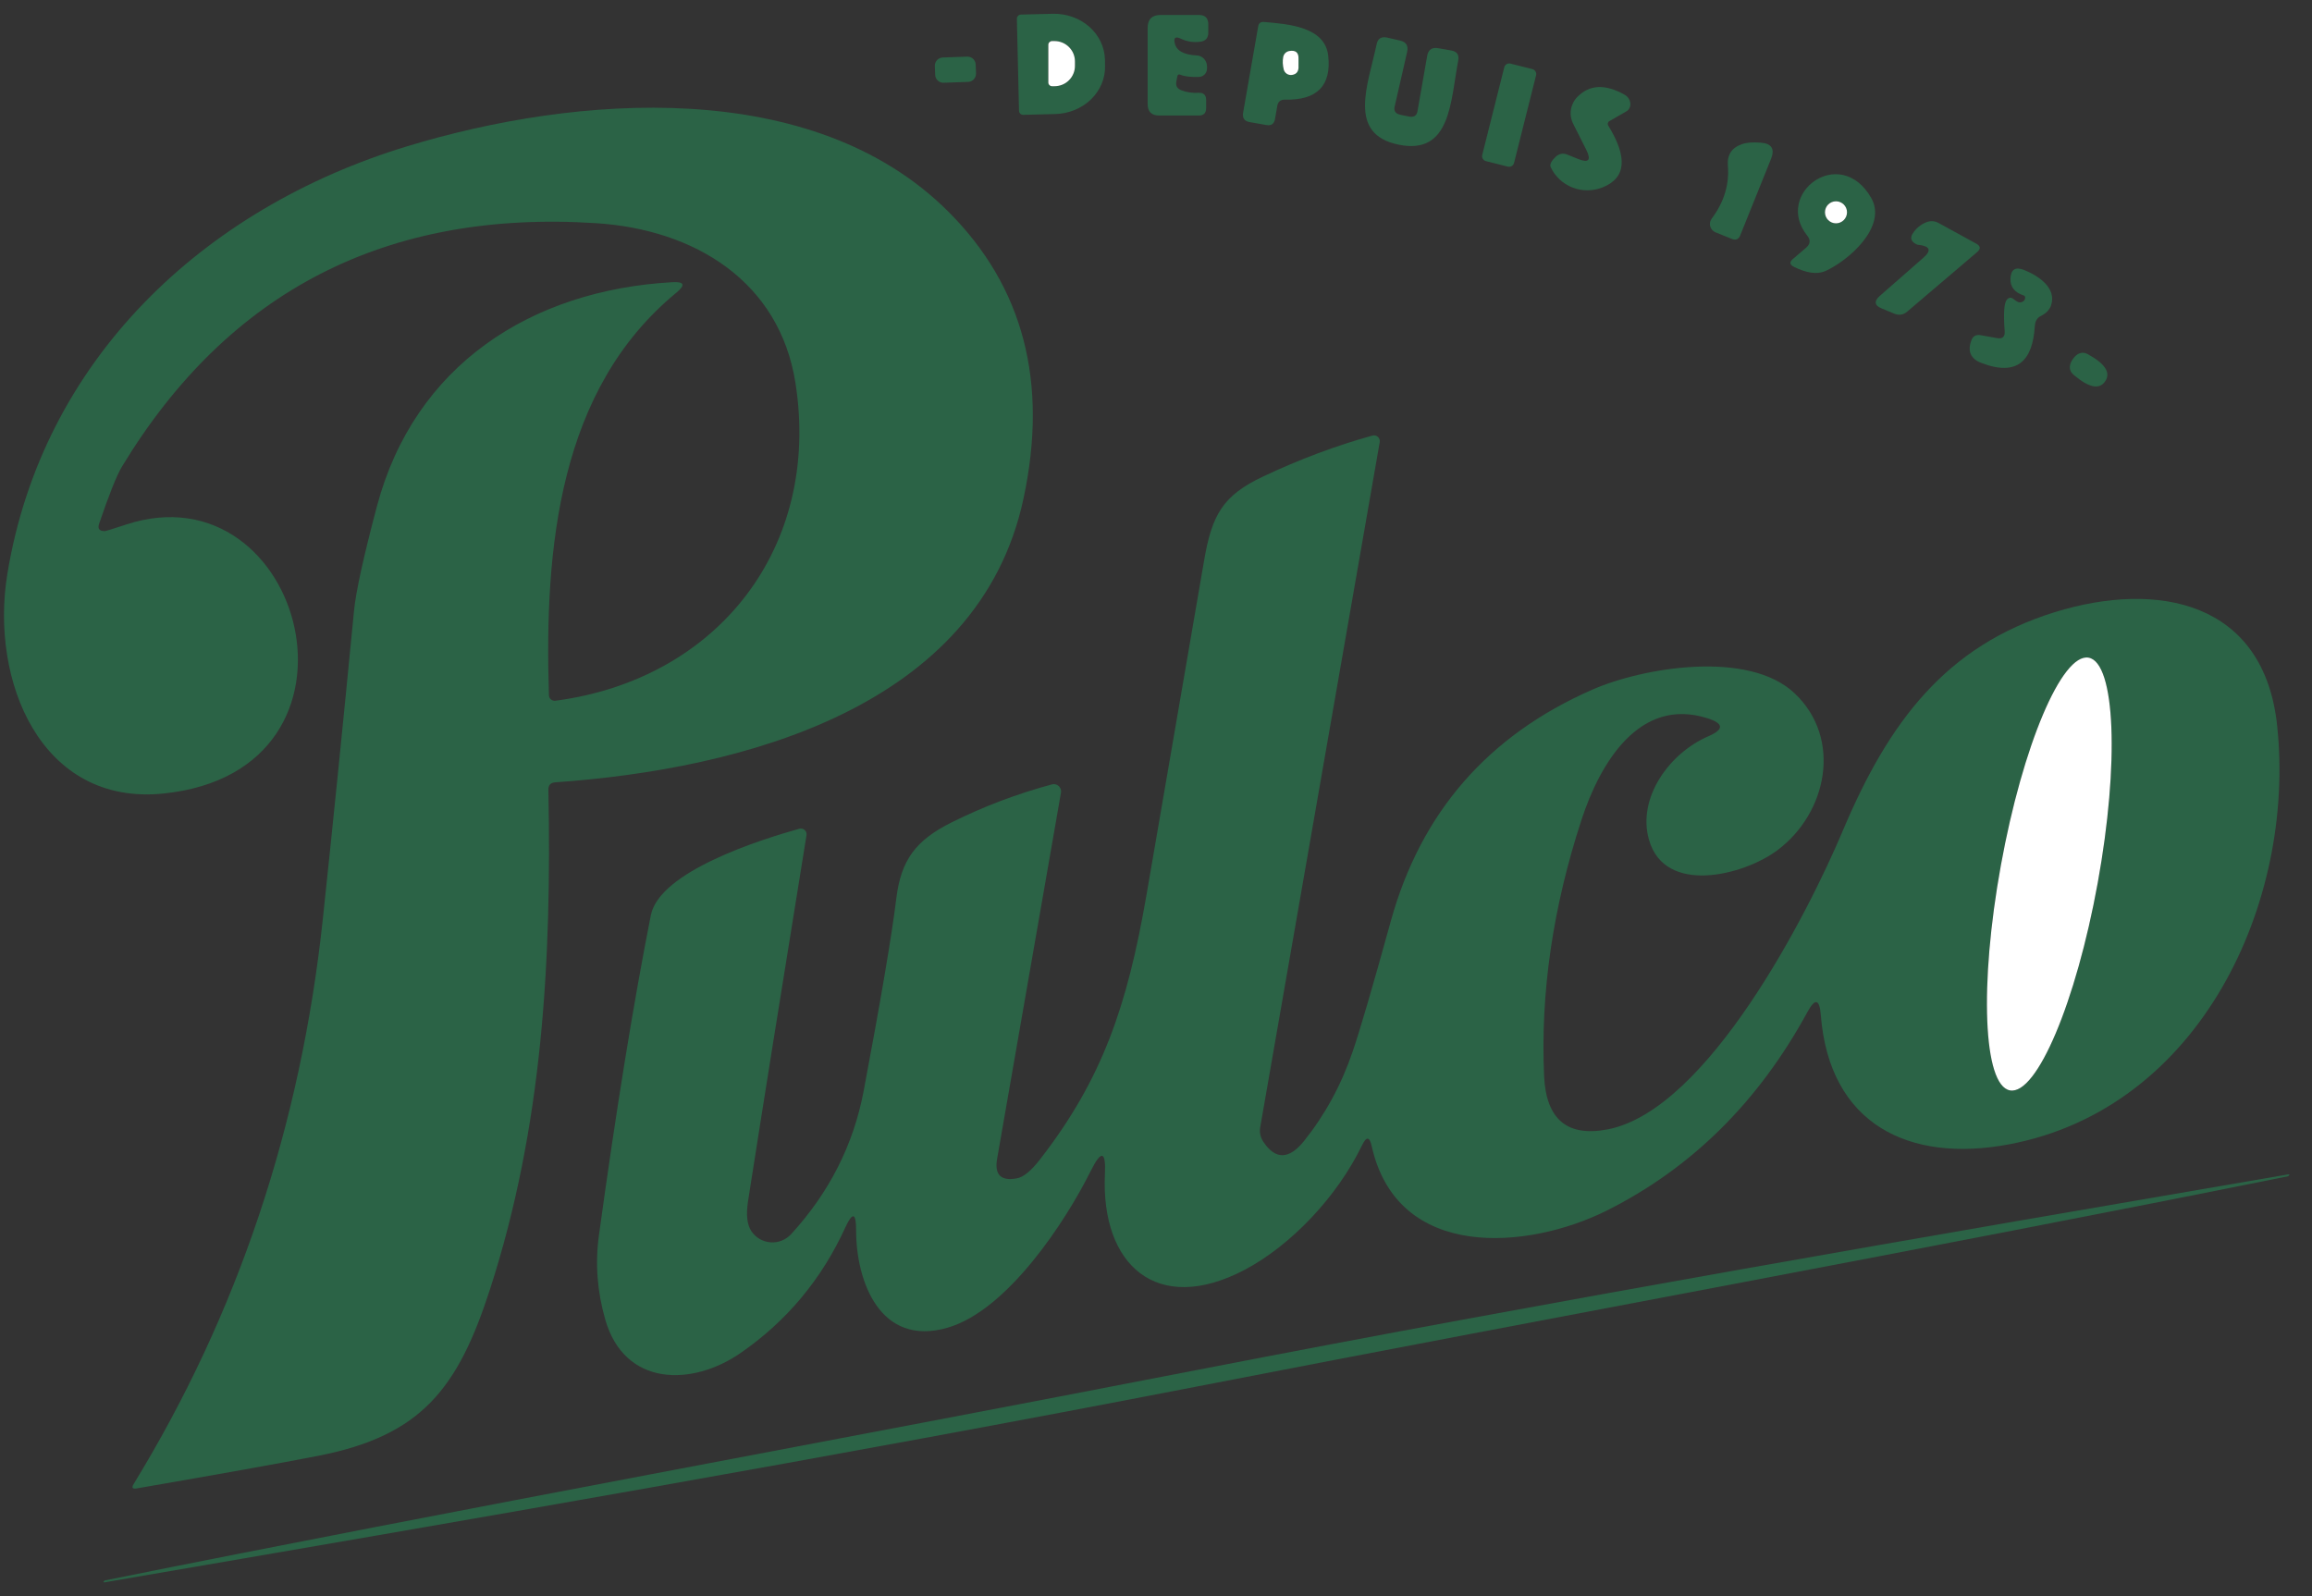
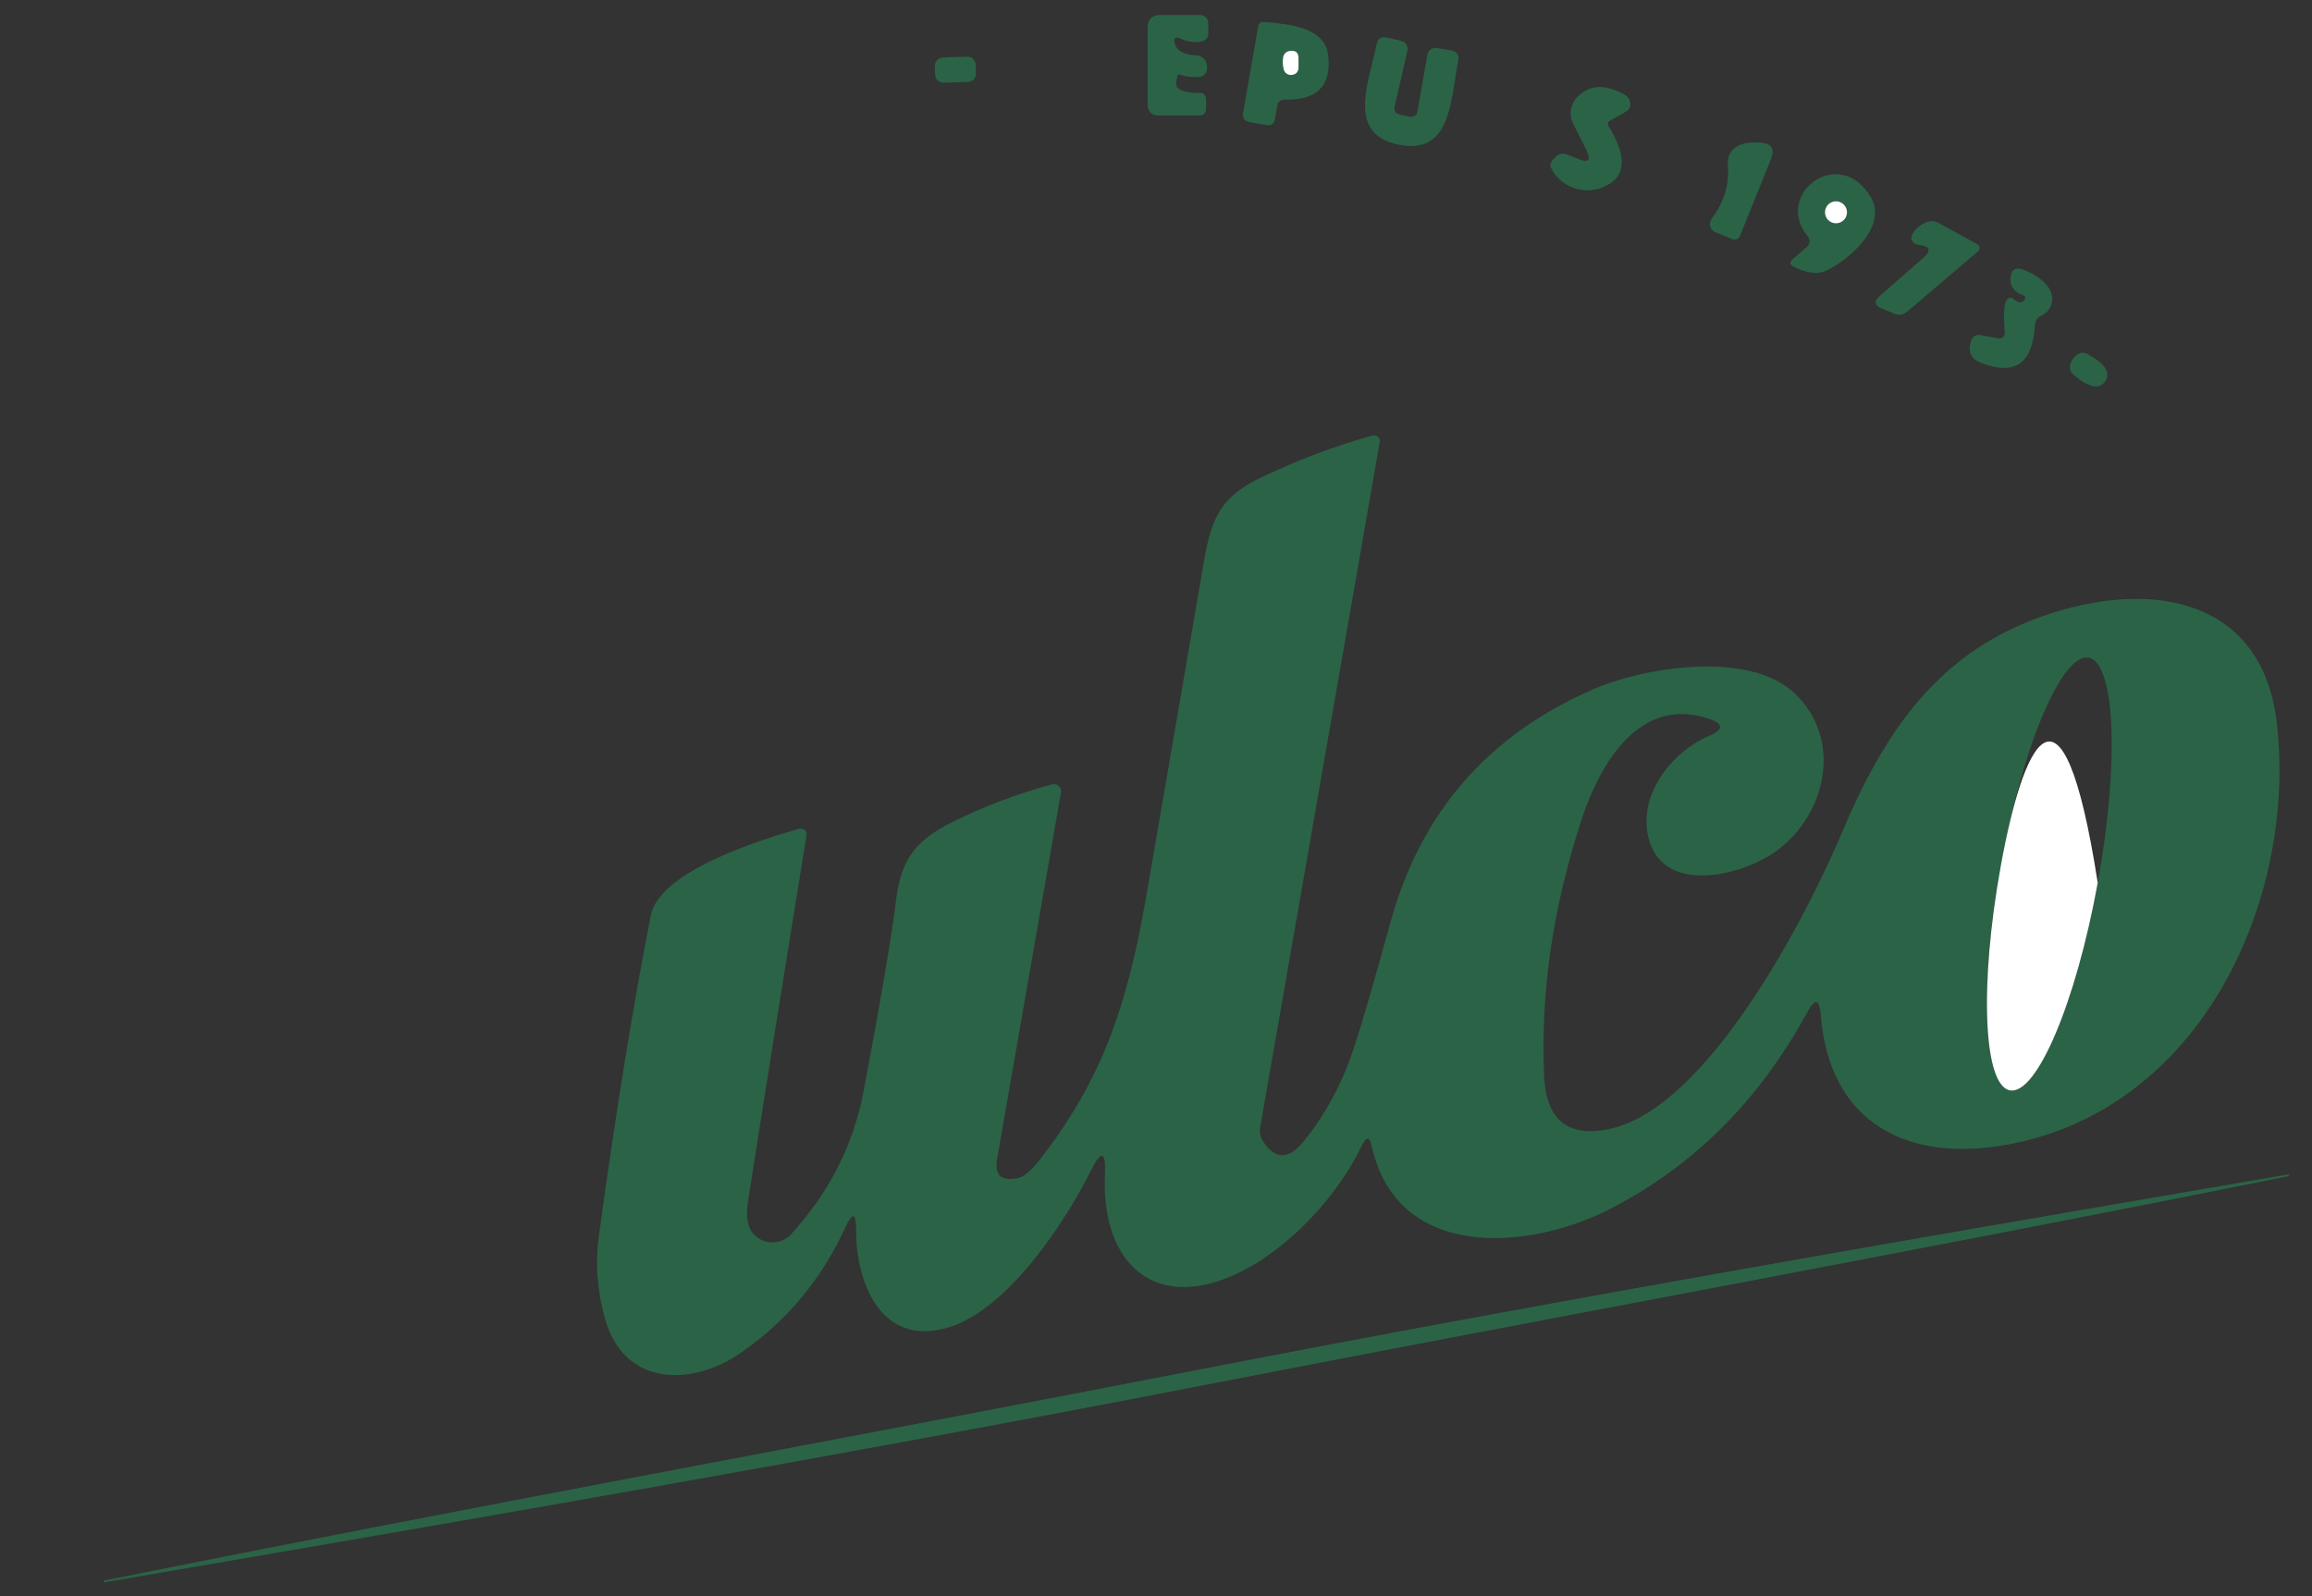
<svg xmlns="http://www.w3.org/2000/svg" width="84" height="58" viewBox="0 0 84 58" fill="none">
  <rect x="0" y="0" width="84" height="58" fill="#333333" stroke="none" />
-   <path d="M36.945 0.686C36.945 0.666 36.948 0.646 36.955 0.628C36.962 0.609 36.973 0.592 36.986 0.578C37 0.563 37.016 0.551 37.034 0.543C37.053 0.535 37.072 0.53 37.092 0.53L38.249 0.501C38.742 0.489 39.218 0.658 39.573 0.969C39.928 1.28 40.134 1.709 40.145 2.161L40.149 2.396C40.16 2.847 39.975 3.285 39.636 3.613C39.296 3.941 38.829 4.132 38.337 4.144L37.18 4.173C37.16 4.174 37.14 4.171 37.121 4.164C37.103 4.157 37.086 4.146 37.071 4.133C37.057 4.119 37.045 4.103 37.037 4.085C37.029 4.066 37.024 4.047 37.023 4.027L36.945 0.686ZM38.088 1.629V2.996C38.088 3.014 38.092 3.032 38.099 3.049C38.106 3.065 38.116 3.08 38.128 3.093C38.141 3.106 38.156 3.116 38.173 3.123C38.189 3.13 38.207 3.133 38.225 3.133H38.313C38.41 3.133 38.507 3.114 38.597 3.077C38.687 3.04 38.769 2.986 38.838 2.917C38.907 2.849 38.962 2.767 38.999 2.678C39.036 2.588 39.055 2.492 39.055 2.396V2.23C39.055 2.034 38.977 1.846 38.838 1.708C38.699 1.57 38.51 1.492 38.313 1.492H38.225C38.189 1.492 38.154 1.506 38.128 1.532C38.103 1.558 38.088 1.593 38.088 1.629Z" fill="#2B6346" />
  <path d="M42.684 1.58C42.749 1.847 43.016 1.992 43.485 2.015C43.556 2.018 43.626 2.042 43.686 2.086C43.745 2.129 43.793 2.189 43.822 2.259C43.851 2.327 43.861 2.413 43.851 2.518C43.846 2.592 43.813 2.663 43.758 2.714C43.702 2.766 43.629 2.795 43.553 2.796C43.254 2.803 43.034 2.777 42.894 2.718C42.825 2.689 42.785 2.711 42.772 2.786L42.738 2.967C42.712 3.117 42.769 3.219 42.908 3.275C43.104 3.353 43.316 3.385 43.544 3.372C43.729 3.363 43.822 3.451 43.822 3.636V3.929C43.822 4.108 43.732 4.198 43.553 4.198H42.117C41.837 4.198 41.697 4.058 41.697 3.778V1.013C41.697 0.701 41.854 0.544 42.166 0.544H43.558C43.786 0.544 43.9 0.658 43.9 0.886V1.184C43.9 1.38 43.804 1.49 43.612 1.516C43.358 1.549 43.12 1.512 42.899 1.404C42.703 1.313 42.632 1.371 42.684 1.58Z" fill="#2B6346" />
  <path d="M46.406 3.851L46.323 4.33C46.29 4.502 46.188 4.574 46.015 4.544L45.405 4.437C45.212 4.404 45.133 4.29 45.165 4.095L45.712 0.964C45.732 0.841 45.803 0.785 45.927 0.798C46.792 0.876 48.14 0.964 48.257 2.024C48.377 3.115 47.853 3.647 46.684 3.621C46.525 3.618 46.432 3.695 46.406 3.851ZM47.178 2.151C47.191 1.913 47.08 1.814 46.845 1.853C46.79 1.862 46.738 1.887 46.698 1.927C46.657 1.966 46.63 2.017 46.621 2.073C46.595 2.216 46.601 2.368 46.64 2.527C46.657 2.591 46.697 2.645 46.752 2.681C46.807 2.717 46.873 2.732 46.938 2.723C47.111 2.7 47.191 2.589 47.178 2.39C47.174 2.312 47.174 2.233 47.178 2.151Z" fill="#2B6346" />
-   <path d="M38.088 1.629C38.088 1.593 38.102 1.558 38.128 1.532C38.154 1.507 38.188 1.492 38.225 1.492H38.313C38.51 1.492 38.698 1.57 38.837 1.708C38.977 1.847 39.055 2.034 39.055 2.23V2.396C39.055 2.493 39.036 2.589 38.998 2.678C38.961 2.767 38.907 2.849 38.837 2.917C38.769 2.986 38.687 3.04 38.597 3.077C38.507 3.114 38.41 3.133 38.313 3.133H38.225C38.207 3.133 38.189 3.13 38.172 3.123C38.156 3.116 38.141 3.106 38.128 3.093C38.115 3.081 38.105 3.065 38.098 3.049C38.091 3.032 38.088 3.014 38.088 2.997V1.629Z" fill="white" />
  <path d="M51.036 4.203C51.124 4.223 51.189 4.236 51.231 4.242C51.384 4.258 51.474 4.192 51.5 4.042L51.852 2.034C51.891 1.807 52.024 1.712 52.252 1.751L52.726 1.834C52.938 1.873 53.022 1.997 52.98 2.205C52.697 3.695 52.711 5.639 50.821 5.258C48.936 4.877 49.703 3.089 50.015 1.61C50.057 1.401 50.184 1.32 50.396 1.365L50.865 1.473C51.09 1.525 51.176 1.663 51.124 1.888L50.67 3.876C50.637 4.022 50.694 4.117 50.84 4.159C50.88 4.172 50.945 4.187 51.036 4.203Z" fill="#2B6346" />
  <path d="M47.178 2.391C47.191 2.589 47.111 2.7 46.939 2.723C46.874 2.732 46.807 2.718 46.753 2.682C46.698 2.646 46.658 2.591 46.641 2.528C46.602 2.368 46.595 2.217 46.621 2.073C46.631 2.018 46.658 1.967 46.698 1.927C46.738 1.888 46.79 1.862 46.846 1.853C47.08 1.814 47.191 1.914 47.178 2.151C47.175 2.233 47.175 2.313 47.178 2.391Z" fill="white" />
  <path d="M35.141 2.058L34.253 2.089C34.088 2.095 33.96 2.233 33.965 2.397L33.977 2.72C33.983 2.884 34.12 3.013 34.285 3.007L35.173 2.976C35.338 2.97 35.466 2.832 35.461 2.668L35.449 2.346C35.444 2.181 35.306 2.052 35.141 2.058Z" fill="#2B6346" />
-   <path d="M55.674 2.511L54.878 2.311C54.779 2.286 54.678 2.347 54.653 2.446L53.853 5.629C53.828 5.729 53.889 5.83 53.988 5.855L54.784 6.055C54.883 6.08 54.984 6.019 55.009 5.92L55.809 2.736C55.834 2.637 55.773 2.536 55.674 2.511Z" fill="#2B6346" />
  <path d="M58.47 4.403C58.457 4.41 58.445 4.42 58.436 4.433C58.427 4.445 58.42 4.459 58.416 4.474C58.413 4.489 58.412 4.505 58.415 4.52C58.417 4.536 58.423 4.551 58.431 4.564C59.147 5.723 59.077 6.472 58.221 6.811C57.869 6.949 57.479 6.95 57.13 6.813C56.78 6.676 56.498 6.411 56.34 6.073C56.298 5.979 56.357 5.855 56.516 5.702C56.643 5.582 56.787 5.554 56.946 5.619L57.332 5.775C57.719 5.932 57.82 5.823 57.635 5.448L57.156 4.496C57.077 4.338 57.048 4.159 57.075 3.985C57.103 3.81 57.184 3.649 57.307 3.524C57.75 3.068 58.328 3.044 59.041 3.451C59.095 3.484 59.141 3.53 59.175 3.583C59.209 3.636 59.229 3.696 59.234 3.756C59.239 3.816 59.228 3.874 59.203 3.925C59.178 3.976 59.139 4.018 59.09 4.046L58.47 4.403Z" fill="#2B6346" />
-   <path d="M3.801 19.3C3.837 19.3 4.098 19.22 4.583 19.06C11.049 16.941 13.995 28.008 5.941 28.834C1.481 29.293 -0.375 24.726 0.27 20.838C1.545 13.092 7.357 7.577 14.791 5.316C20.94 3.445 29.521 2.767 34.45 7.685C37.181 10.41 38.093 13.889 37.185 18.122C35.558 25.708 26.982 27.95 20.168 28.428C20.002 28.441 19.921 28.532 19.924 28.702C20.046 34.929 19.714 40.946 17.799 46.861C16.632 50.461 15.308 52.165 11.572 52.898C10.165 53.172 7.963 53.567 4.964 54.085C4.811 54.111 4.775 54.057 4.856 53.924C8.637 47.743 10.927 40.904 11.728 33.405C12.083 30.074 12.461 26.341 12.861 22.206C12.927 21.515 13.203 20.249 13.692 18.406C15.054 13.263 19.299 10.542 24.427 10.254C24.863 10.228 24.912 10.355 24.574 10.635C20.31 14.142 19.773 19.891 19.944 25.258C19.944 25.288 19.951 25.317 19.963 25.343C19.975 25.37 19.993 25.394 20.015 25.413C20.037 25.432 20.063 25.447 20.091 25.455C20.119 25.464 20.149 25.467 20.178 25.463C26.093 24.682 29.834 19.881 28.901 13.917C28.32 10.215 25.228 8.339 21.663 8.11C14.05 7.615 8.306 10.563 4.431 16.955C4.242 17.268 3.966 17.96 3.601 19.031C3.539 19.207 3.606 19.296 3.801 19.3Z" fill="#2B6346" />
  <path d="M62.778 6.024C62.745 5.627 62.916 5.365 63.291 5.238C63.454 5.179 63.68 5.162 63.97 5.184C64.37 5.214 64.494 5.414 64.341 5.785L63.227 8.55C63.169 8.696 63.066 8.74 62.92 8.681L62.329 8.442C62.283 8.423 62.241 8.394 62.208 8.357C62.175 8.32 62.15 8.276 62.137 8.228C62.123 8.181 62.12 8.131 62.129 8.082C62.138 8.034 62.158 7.988 62.187 7.949C62.636 7.35 62.834 6.708 62.778 6.024Z" fill="#2B6346" />
  <path d="M65.66 8.56C64.434 7.036 66.856 5.224 67.985 7.192C68.585 8.242 67.14 9.483 66.319 9.849C66.023 9.979 65.64 9.927 65.171 9.693C65.022 9.618 65.01 9.525 65.137 9.414L65.616 9.004C65.775 8.871 65.79 8.722 65.66 8.56ZM67.106 7.715C67.106 7.608 67.063 7.507 66.988 7.431C66.913 7.356 66.811 7.314 66.705 7.314C66.652 7.314 66.6 7.324 66.552 7.345C66.503 7.365 66.459 7.394 66.422 7.431C66.385 7.469 66.355 7.513 66.335 7.561C66.315 7.61 66.305 7.662 66.305 7.715C66.305 7.767 66.315 7.819 66.335 7.868C66.355 7.916 66.385 7.961 66.422 7.998C66.459 8.035 66.503 8.065 66.552 8.085C66.6 8.105 66.652 8.115 66.705 8.115C66.811 8.115 66.913 8.073 66.988 7.998C67.063 7.923 67.106 7.821 67.106 7.715Z" fill="#2B6346" />
  <path d="M66.705 8.115C66.926 8.115 67.106 7.936 67.106 7.714C67.106 7.493 66.926 7.314 66.705 7.314C66.484 7.314 66.305 7.493 66.305 7.714C66.305 7.936 66.484 8.115 66.705 8.115Z" fill="white" />
  <path d="M69.694 8.896C69.655 8.893 69.608 8.872 69.552 8.833C69.428 8.742 69.406 8.631 69.484 8.501C69.608 8.302 69.775 8.16 69.987 8.076C70.146 8.014 70.299 8.025 70.446 8.11L71.799 8.852C71.962 8.94 71.972 9.044 71.828 9.165L69.303 11.314C69.16 11.441 68.999 11.469 68.82 11.397L68.385 11.216C68.102 11.106 68.074 10.949 68.302 10.748L69.875 9.37C70.187 9.1 70.127 8.942 69.694 8.896Z" fill="#2B6346" />
  <path d="M73.503 10.953C73.552 10.92 73.577 10.875 73.577 10.816C73.58 10.777 73.564 10.751 73.528 10.738C73.196 10.627 73.034 10.425 73.044 10.132C73.057 9.79 73.223 9.683 73.542 9.81C74.085 10.03 74.729 10.474 74.519 11.099C74.464 11.259 74.338 11.387 74.143 11.485C74.01 11.55 73.938 11.677 73.928 11.866C73.85 13.077 73.318 13.703 71.979 13.185C71.602 13.038 71.481 12.771 71.618 12.384C71.673 12.218 71.787 12.149 71.96 12.179L72.556 12.286C72.758 12.322 72.85 12.236 72.834 12.027C72.785 11.379 72.813 10.998 72.917 10.884C72.995 10.803 73.077 10.798 73.161 10.87C73.197 10.902 73.24 10.932 73.288 10.958C73.363 11 73.435 10.998 73.503 10.953Z" fill="#2B6346" />
  <path d="M76.483 13.859C76.271 14.168 75.89 14.089 75.34 13.62C75.213 13.512 75.174 13.379 75.222 13.219C75.242 13.161 75.271 13.104 75.31 13.048C75.35 12.993 75.392 12.946 75.437 12.907C75.571 12.802 75.711 12.791 75.857 12.872C76.489 13.218 76.698 13.546 76.483 13.859Z" fill="#2B6346" />
  <path d="M40.144 42.666C40.184 41.823 40.014 41.779 39.636 42.534C38.713 44.395 36.599 47.614 34.43 48.244C31.968 48.957 31.099 46.549 31.104 44.688C31.104 44.063 30.974 44.033 30.713 44.6C29.85 46.489 28.577 48.013 26.894 49.172C25.145 50.378 22.688 50.393 21.99 47.946C21.697 46.923 21.62 45.906 21.76 44.893C22.386 40.328 23.014 36.45 23.646 33.259C23.958 31.662 27.631 30.509 29.043 30.113C29.077 30.105 29.112 30.105 29.146 30.113C29.181 30.122 29.212 30.138 29.238 30.162C29.264 30.185 29.283 30.214 29.294 30.247C29.305 30.279 29.308 30.314 29.302 30.348C28.396 35.942 27.688 40.377 27.177 43.653C27.102 44.141 27.143 44.502 27.299 44.737C27.376 44.853 27.479 44.95 27.599 45.02C27.72 45.09 27.855 45.132 27.994 45.142C28.133 45.153 28.273 45.131 28.403 45.08C28.533 45.028 28.65 44.947 28.745 44.844C30.128 43.333 31.006 41.603 31.377 39.652C31.999 36.354 32.395 34.021 32.564 32.653C32.735 31.242 33.277 30.534 34.562 29.889C35.731 29.306 36.95 28.844 38.22 28.502C38.263 28.49 38.308 28.49 38.351 28.501C38.395 28.511 38.434 28.533 38.467 28.563C38.5 28.593 38.524 28.631 38.538 28.674C38.552 28.716 38.555 28.761 38.547 28.805L36.227 42.109C36.126 42.689 36.366 42.925 36.945 42.817C37.183 42.775 37.465 42.544 37.79 42.124C40.061 39.198 40.955 36.536 41.644 32.58C42.347 28.507 43.049 24.433 43.749 20.36C44.032 18.709 44.428 18.001 45.898 17.312C47.214 16.69 48.535 16.195 49.864 15.827C49.898 15.818 49.934 15.817 49.969 15.825C50.004 15.833 50.036 15.85 50.062 15.874C50.089 15.898 50.108 15.928 50.12 15.962C50.131 15.995 50.134 16.032 50.128 16.067L45.786 40.961C45.754 41.14 45.793 41.325 45.893 41.479C46.336 42.15 46.833 42.142 47.383 41.455C48.148 40.497 48.736 39.415 49.146 38.207C49.403 37.461 49.866 35.88 50.533 33.464C51.624 29.524 54.061 26.724 57.845 25.063C59.676 24.257 63.53 23.598 65.21 25.2C66.939 26.841 66.387 29.547 64.57 30.9C63.359 31.803 60.487 32.546 59.911 30.514C59.476 28.985 60.658 27.359 62.07 26.753C62.643 26.506 62.631 26.288 62.035 26.099C59.564 25.312 58.133 27.725 57.459 29.791C56.417 32.979 55.964 36.085 56.101 39.11C56.176 40.683 56.951 41.324 58.426 41.035C62.045 40.317 65.674 33.225 66.959 30.172C68.624 26.226 70.7 23.471 74.651 22.245C78.402 21.083 82.261 21.854 82.735 26.377C83.409 32.79 79.951 40.273 72.991 41.582C69.337 42.27 66.46 40.839 66.153 36.873C66.107 36.297 65.946 36.263 65.669 36.771C63.891 40.037 61.461 42.443 58.377 43.989C55.539 45.406 50.772 45.85 49.835 41.64C49.76 41.302 49.646 41.289 49.493 41.601C48.594 43.472 46.909 45.255 45.209 46.148C42.035 47.809 39.993 45.968 40.144 42.666ZM73.027 39.621C73.494 39.706 74.092 38.959 74.689 37.545C75.287 36.13 75.836 34.164 76.215 32.079C76.594 29.994 76.772 27.961 76.71 26.426C76.648 24.892 76.351 23.983 75.885 23.898C75.418 23.813 74.82 24.56 74.222 25.974C73.625 27.389 73.076 29.355 72.697 31.44C72.318 33.525 72.14 35.558 72.202 37.093C72.264 38.627 72.561 39.536 73.027 39.621Z" fill="#2B6346" />
-   <path d="M72.697 31.44C71.908 35.782 72.056 39.445 73.027 39.621C73.999 39.798 75.426 36.421 76.215 32.079C77.004 27.737 76.856 24.074 75.885 23.898C74.913 23.721 73.486 27.098 72.697 31.44Z" fill="white" />
+   <path d="M72.697 31.44C71.908 35.782 72.056 39.445 73.027 39.621C73.999 39.798 75.426 36.421 76.215 32.079C74.913 23.721 73.486 27.098 72.697 31.44Z" fill="white" />
  <path d="M43.48 50.383C30.298 52.942 17.027 55.228 3.786 57.499C3.776 57.502 3.768 57.496 3.762 57.48C3.752 57.463 3.745 57.46 3.742 57.47C3.771 57.473 3.788 57.46 3.791 57.431C16.998 54.769 30.239 52.361 43.456 49.787C56.643 47.223 69.913 44.942 83.15 42.671C83.159 42.667 83.167 42.674 83.174 42.69C83.184 42.707 83.19 42.71 83.194 42.7C83.164 42.697 83.148 42.71 83.145 42.739C69.943 45.401 56.697 47.809 43.48 50.383Z" fill="#2B6346" />
</svg>